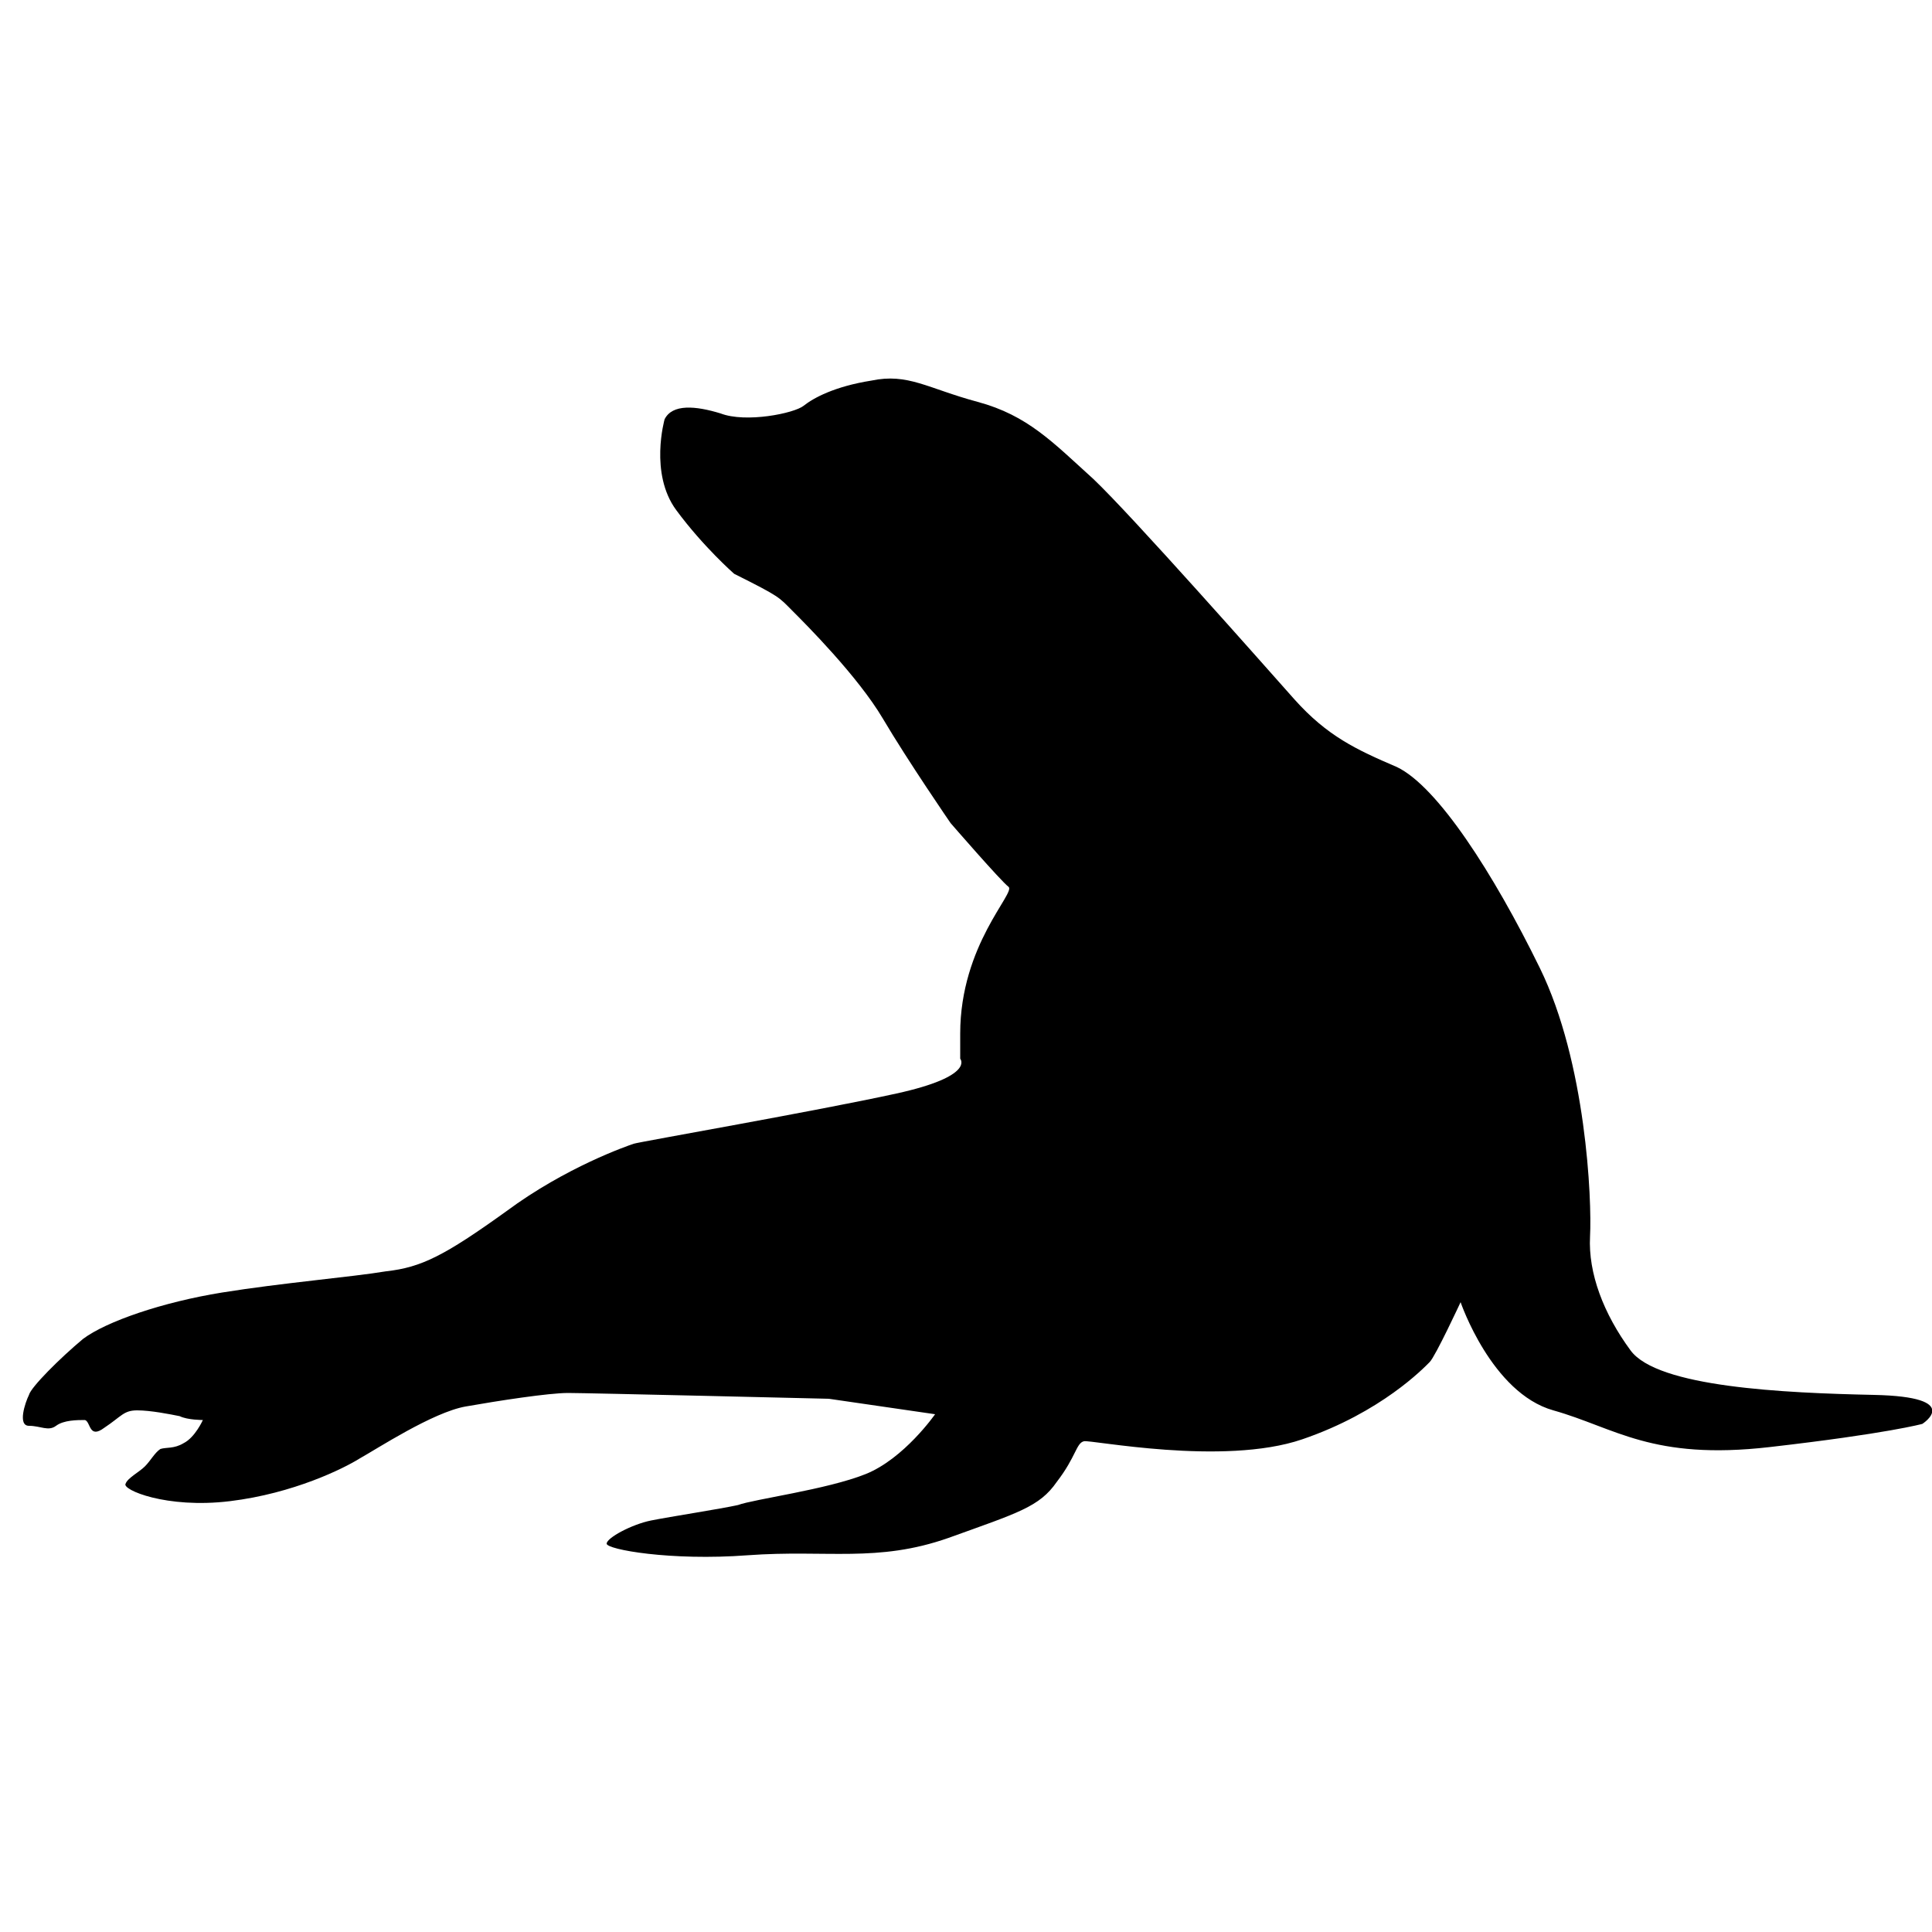
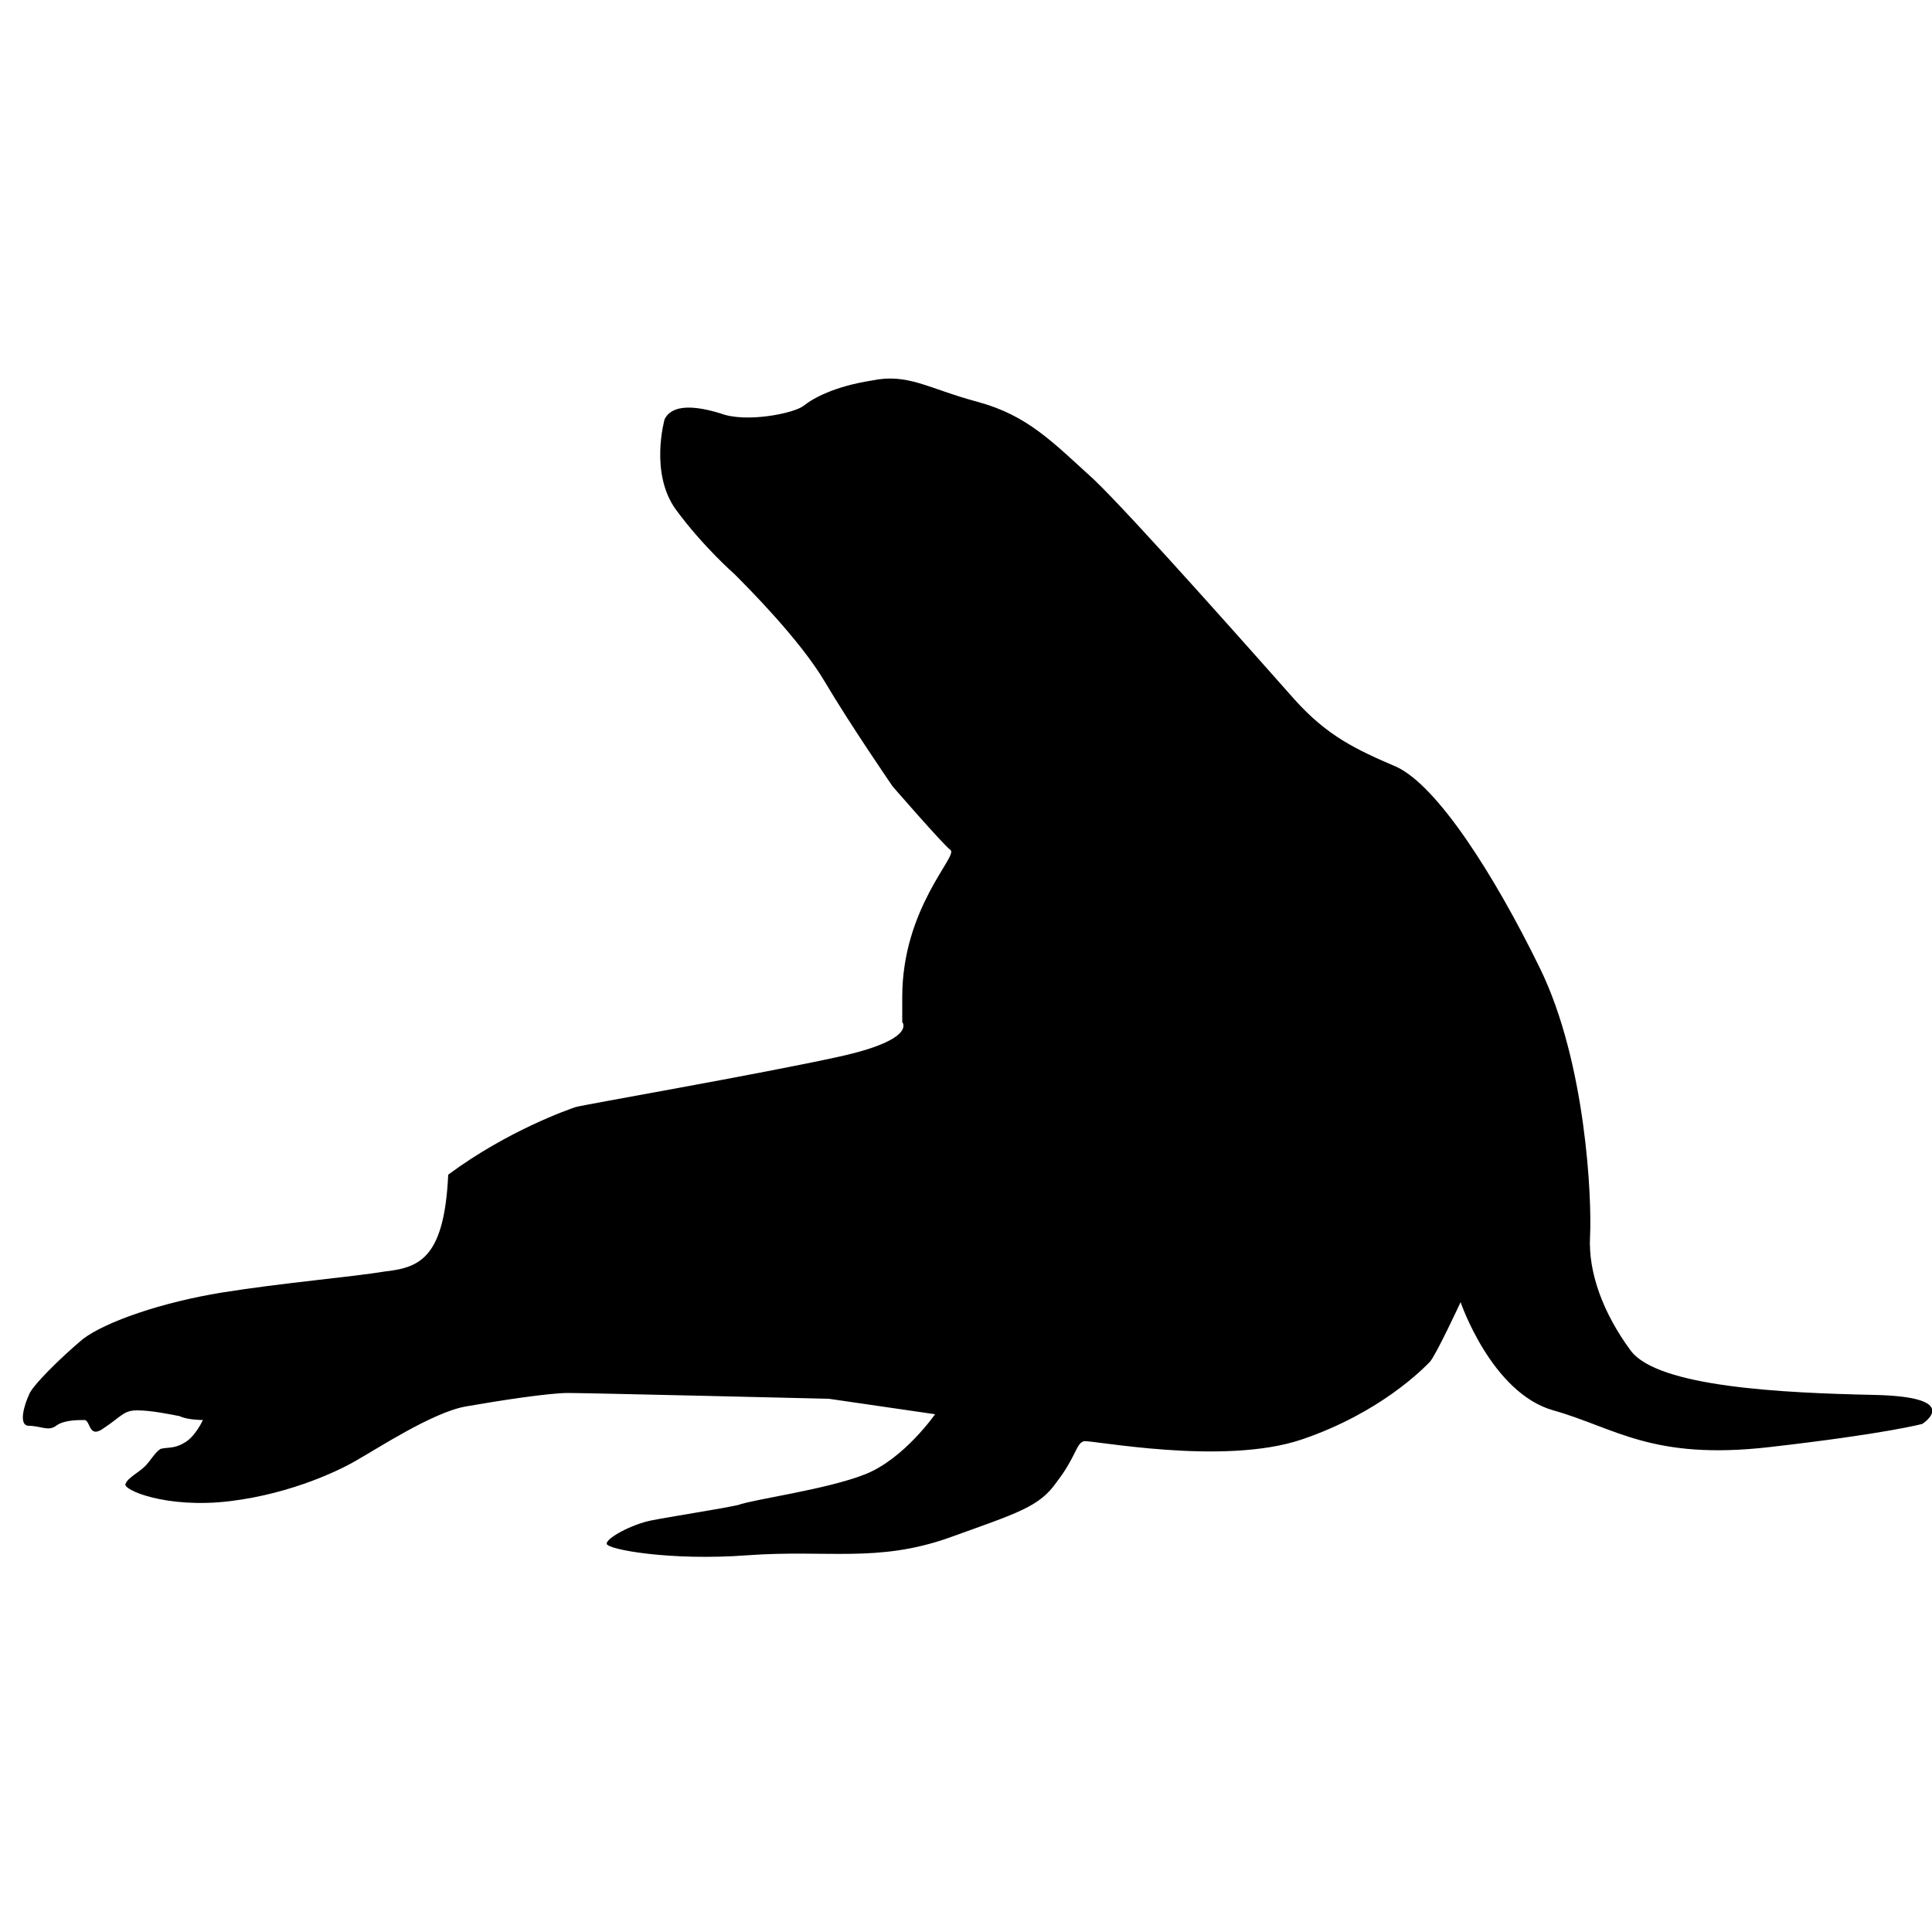
<svg xmlns="http://www.w3.org/2000/svg" version="1.1" id="Layer_1" x="0px" y="0px" viewBox="0 0 100 100" style="enable-background:new 0 0 100 100;" xml:space="preserve">
-   <path d="M38,29.7c2.4,1.2,2.3,1.2,3,1.9c0.7,0.7,3.4,3.4,4.7,5.6c1.3,2.2,3.5,5.4,3.5,5.4s2.6,3,3,3.3c0.4,0.3-2.5,3-2.5,7.6v1.3  c0,0,0.8,0.9-3.3,1.8c-4.1,0.9-13.3,2.5-13.6,2.6c-0.3,0.1-3.5,1.2-6.6,3.5C23,65,21.8,65.6,20,65.8c-1.8,0.3-5.4,0.6-8.5,1.1  c-3.1,0.5-6,1.5-7.2,2.4c-1.2,1-2.7,2.5-2.8,2.9c-0.2,0.4-0.6,1.6,0,1.6c0.6,0,1,0.3,1.4,0c0.4-0.3,1.1-0.3,1.5-0.3  c0.3,0.1,0.2,1,1,0.4c0.9-0.6,1-0.9,1.7-0.9c0.7,0,1.7,0.2,2.2,0.3c0.4,0.2,1.2,0.2,1.2,0.2s-0.4,0.9-1,1.2  c-0.5,0.3-0.9,0.2-1.2,0.3c-0.3,0.2-0.5,0.6-0.8,0.9c-0.3,0.3-0.9,0.6-1,0.9c-0.2,0.3,2.1,1.3,5.4,0.9c3.3-0.4,5.9-1.7,6.7-2.2  c0.9-0.5,3.8-2.4,5.5-2.7c1.7-0.3,4.3-0.7,5.3-0.7c1,0,13.5,0.3,13.5,0.3l5.5,0.8c0,0-1.6,2.3-3.6,3.1c-2,0.8-5.8,1.3-6.6,1.6  c-0.9,0.2-3.5,0.6-4.5,0.8c-1,0.2-2.3,0.9-2.3,1.2c0,0.3,3.3,0.9,7.3,0.6c4.1-0.3,6.7,0.4,10.4-0.9c3.6-1.3,4.7-1.6,5.6-2.9  c1-1.3,1-2,1.4-2.1c0.3-0.1,7.2,1.3,11.3-0.1c4.1-1.4,6.3-3.7,6.6-4s1.6-3.1,1.6-3.1s1.6,4.7,4.8,5.6c3.2,0.9,5.1,2.6,11.2,1.9  c6.1-0.7,7.9-1.2,7.9-1.2s2.2-1.4-2.5-1.5c-4.7-0.1-11.2-0.4-12.6-2.3c-1.4-1.9-2.2-4-2.1-5.9c0.1-1.9-0.2-9-2.6-13.9  c-2.4-4.9-5.3-9.4-7.4-10.4c-2.1-0.9-3.6-1.6-5.3-3.5c-1.6-1.8-8.4-9.5-10.4-11.4c-2.1-1.9-3.4-3.3-6-4c-2.6-0.7-3.6-1.5-5.5-1.1  c-1.9,0.3-3,0.9-3.5,1.3c-0.5,0.4-3,0.9-4.3,0.4c-1.3-0.4-2.5-0.5-2.9,0.3c0,0-0.8,2.8,0.6,4.7S38,29.7,38,29.7z" />
+   <path d="M38,29.7c0.7,0.7,3.4,3.4,4.7,5.6c1.3,2.2,3.5,5.4,3.5,5.4s2.6,3,3,3.3c0.4,0.3-2.5,3-2.5,7.6v1.3  c0,0,0.8,0.9-3.3,1.8c-4.1,0.9-13.3,2.5-13.6,2.6c-0.3,0.1-3.5,1.2-6.6,3.5C23,65,21.8,65.6,20,65.8c-1.8,0.3-5.4,0.6-8.5,1.1  c-3.1,0.5-6,1.5-7.2,2.4c-1.2,1-2.7,2.5-2.8,2.9c-0.2,0.4-0.6,1.6,0,1.6c0.6,0,1,0.3,1.4,0c0.4-0.3,1.1-0.3,1.5-0.3  c0.3,0.1,0.2,1,1,0.4c0.9-0.6,1-0.9,1.7-0.9c0.7,0,1.7,0.2,2.2,0.3c0.4,0.2,1.2,0.2,1.2,0.2s-0.4,0.9-1,1.2  c-0.5,0.3-0.9,0.2-1.2,0.3c-0.3,0.2-0.5,0.6-0.8,0.9c-0.3,0.3-0.9,0.6-1,0.9c-0.2,0.3,2.1,1.3,5.4,0.9c3.3-0.4,5.9-1.7,6.7-2.2  c0.9-0.5,3.8-2.4,5.5-2.7c1.7-0.3,4.3-0.7,5.3-0.7c1,0,13.5,0.3,13.5,0.3l5.5,0.8c0,0-1.6,2.3-3.6,3.1c-2,0.8-5.8,1.3-6.6,1.6  c-0.9,0.2-3.5,0.6-4.5,0.8c-1,0.2-2.3,0.9-2.3,1.2c0,0.3,3.3,0.9,7.3,0.6c4.1-0.3,6.7,0.4,10.4-0.9c3.6-1.3,4.7-1.6,5.6-2.9  c1-1.3,1-2,1.4-2.1c0.3-0.1,7.2,1.3,11.3-0.1c4.1-1.4,6.3-3.7,6.6-4s1.6-3.1,1.6-3.1s1.6,4.7,4.8,5.6c3.2,0.9,5.1,2.6,11.2,1.9  c6.1-0.7,7.9-1.2,7.9-1.2s2.2-1.4-2.5-1.5c-4.7-0.1-11.2-0.4-12.6-2.3c-1.4-1.9-2.2-4-2.1-5.9c0.1-1.9-0.2-9-2.6-13.9  c-2.4-4.9-5.3-9.4-7.4-10.4c-2.1-0.9-3.6-1.6-5.3-3.5c-1.6-1.8-8.4-9.5-10.4-11.4c-2.1-1.9-3.4-3.3-6-4c-2.6-0.7-3.6-1.5-5.5-1.1  c-1.9,0.3-3,0.9-3.5,1.3c-0.5,0.4-3,0.9-4.3,0.4c-1.3-0.4-2.5-0.5-2.9,0.3c0,0-0.8,2.8,0.6,4.7S38,29.7,38,29.7z" />
</svg>